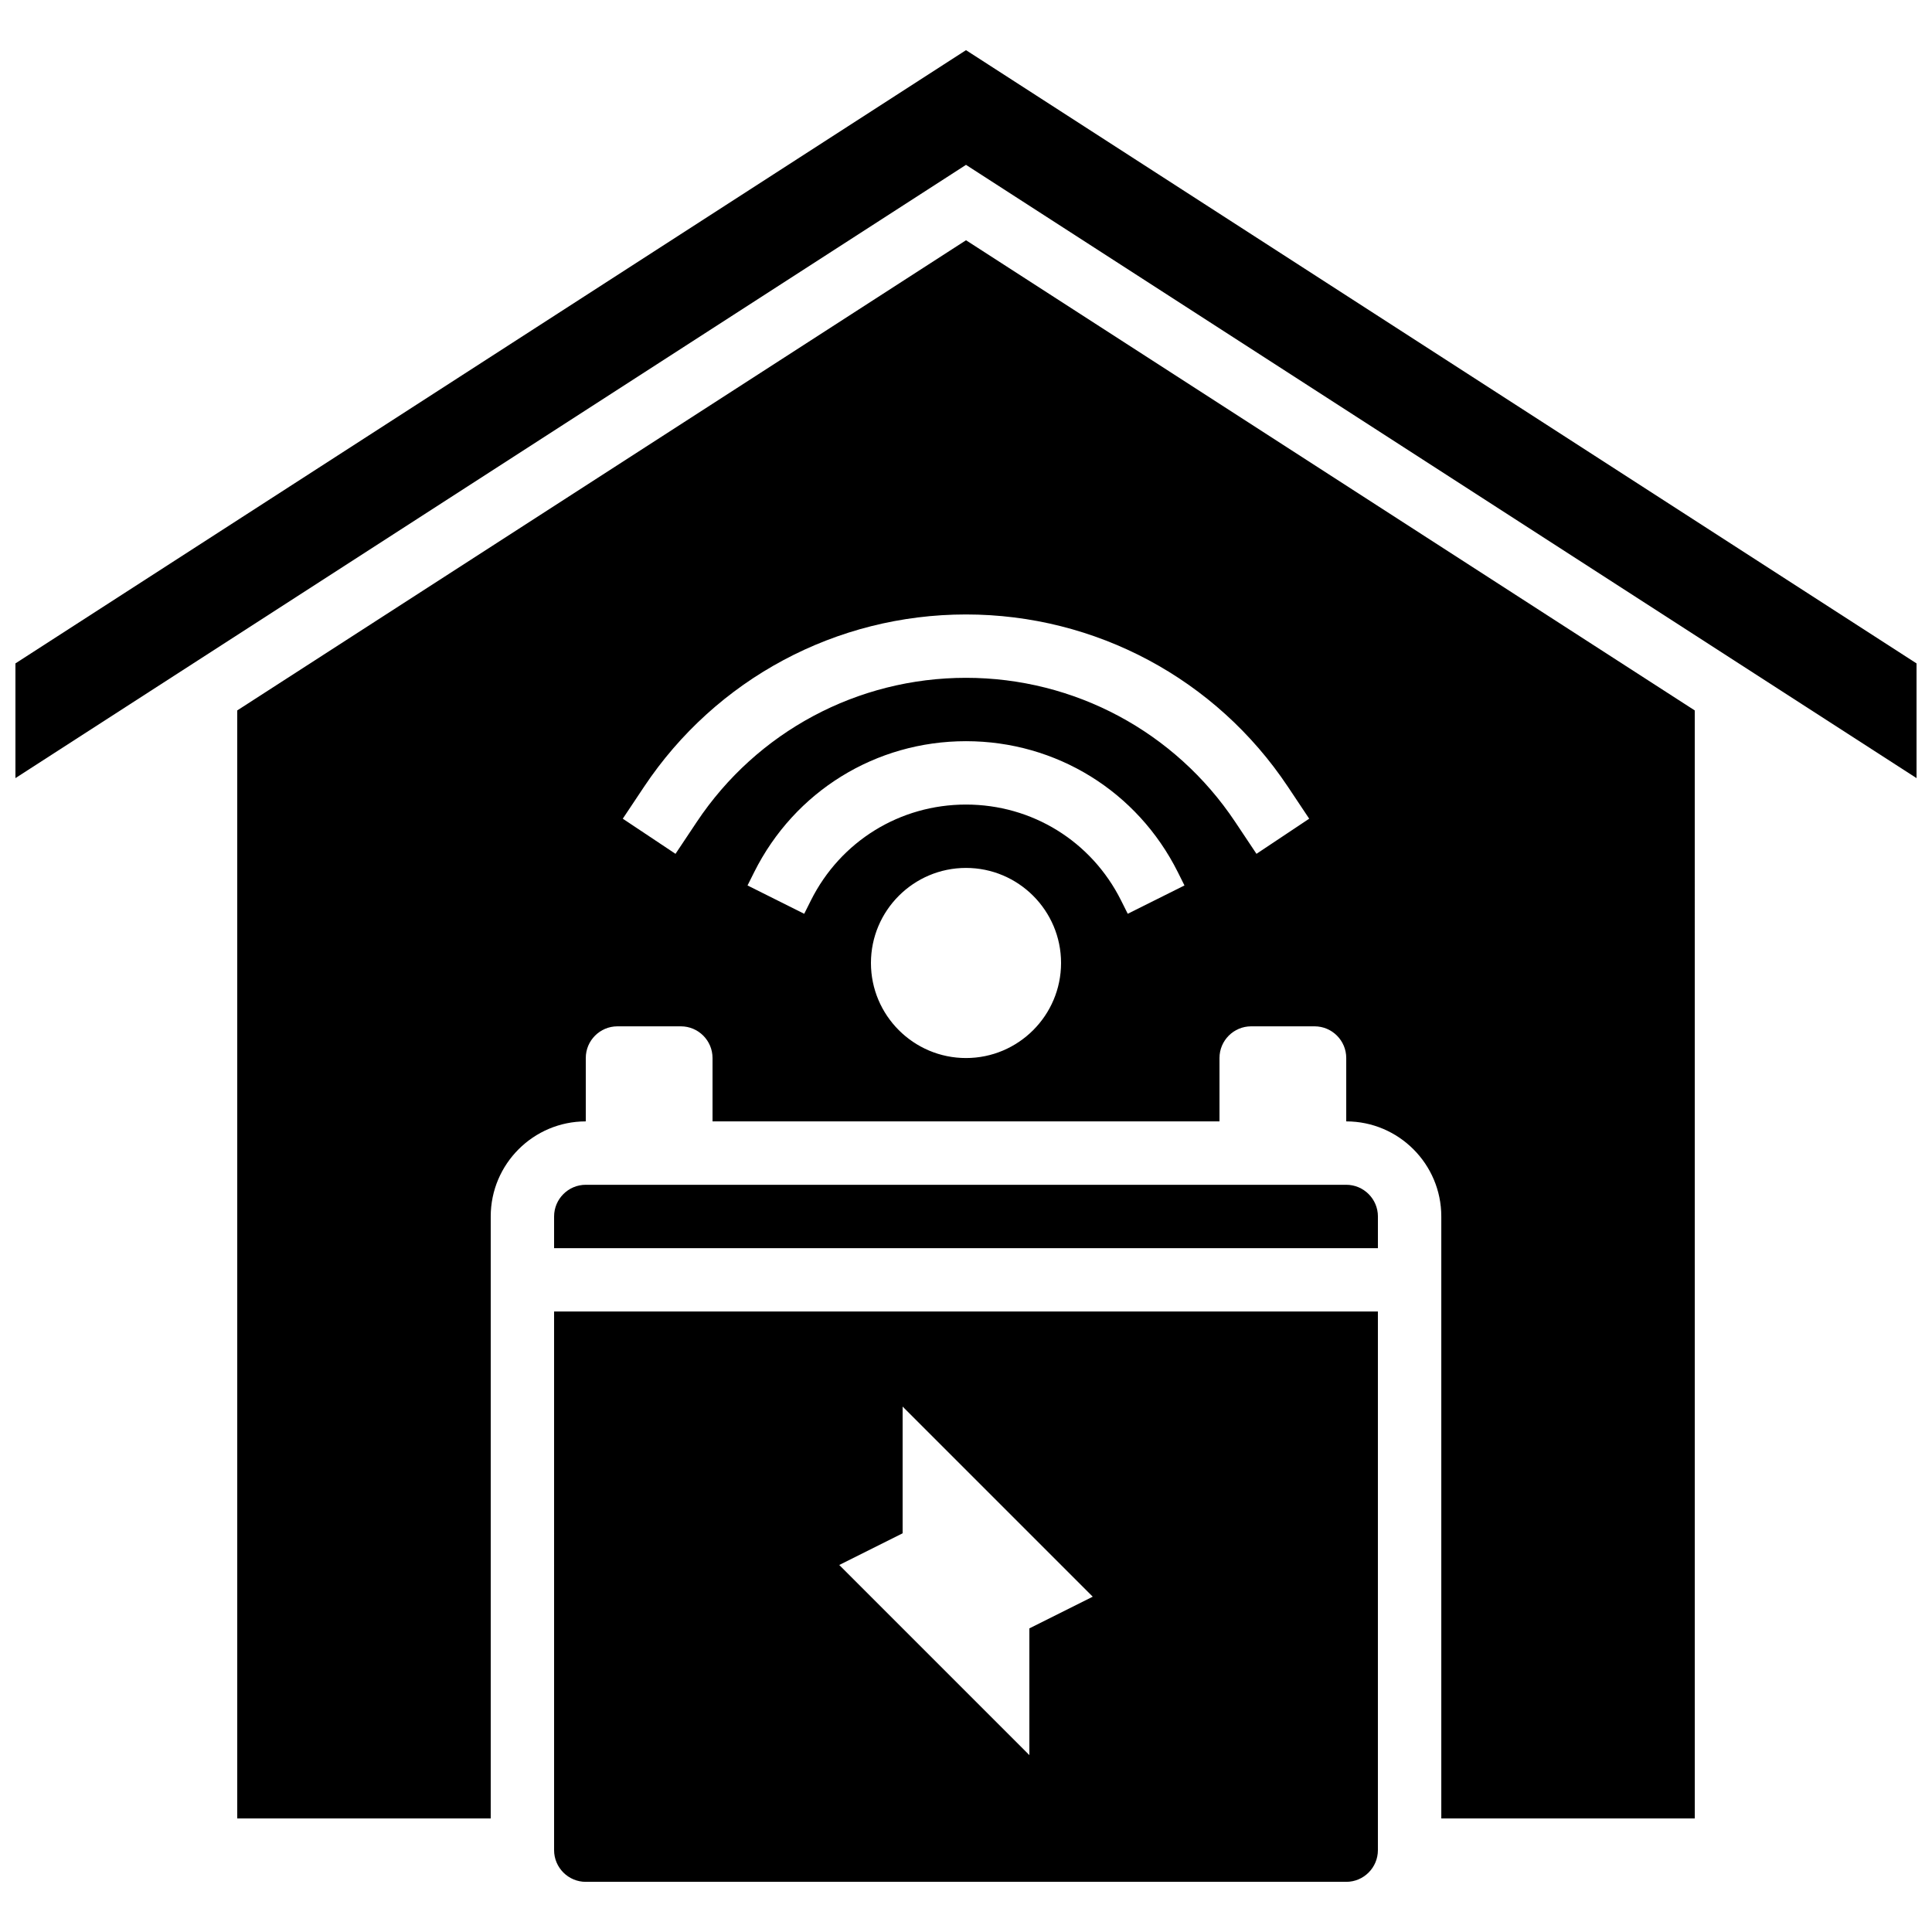
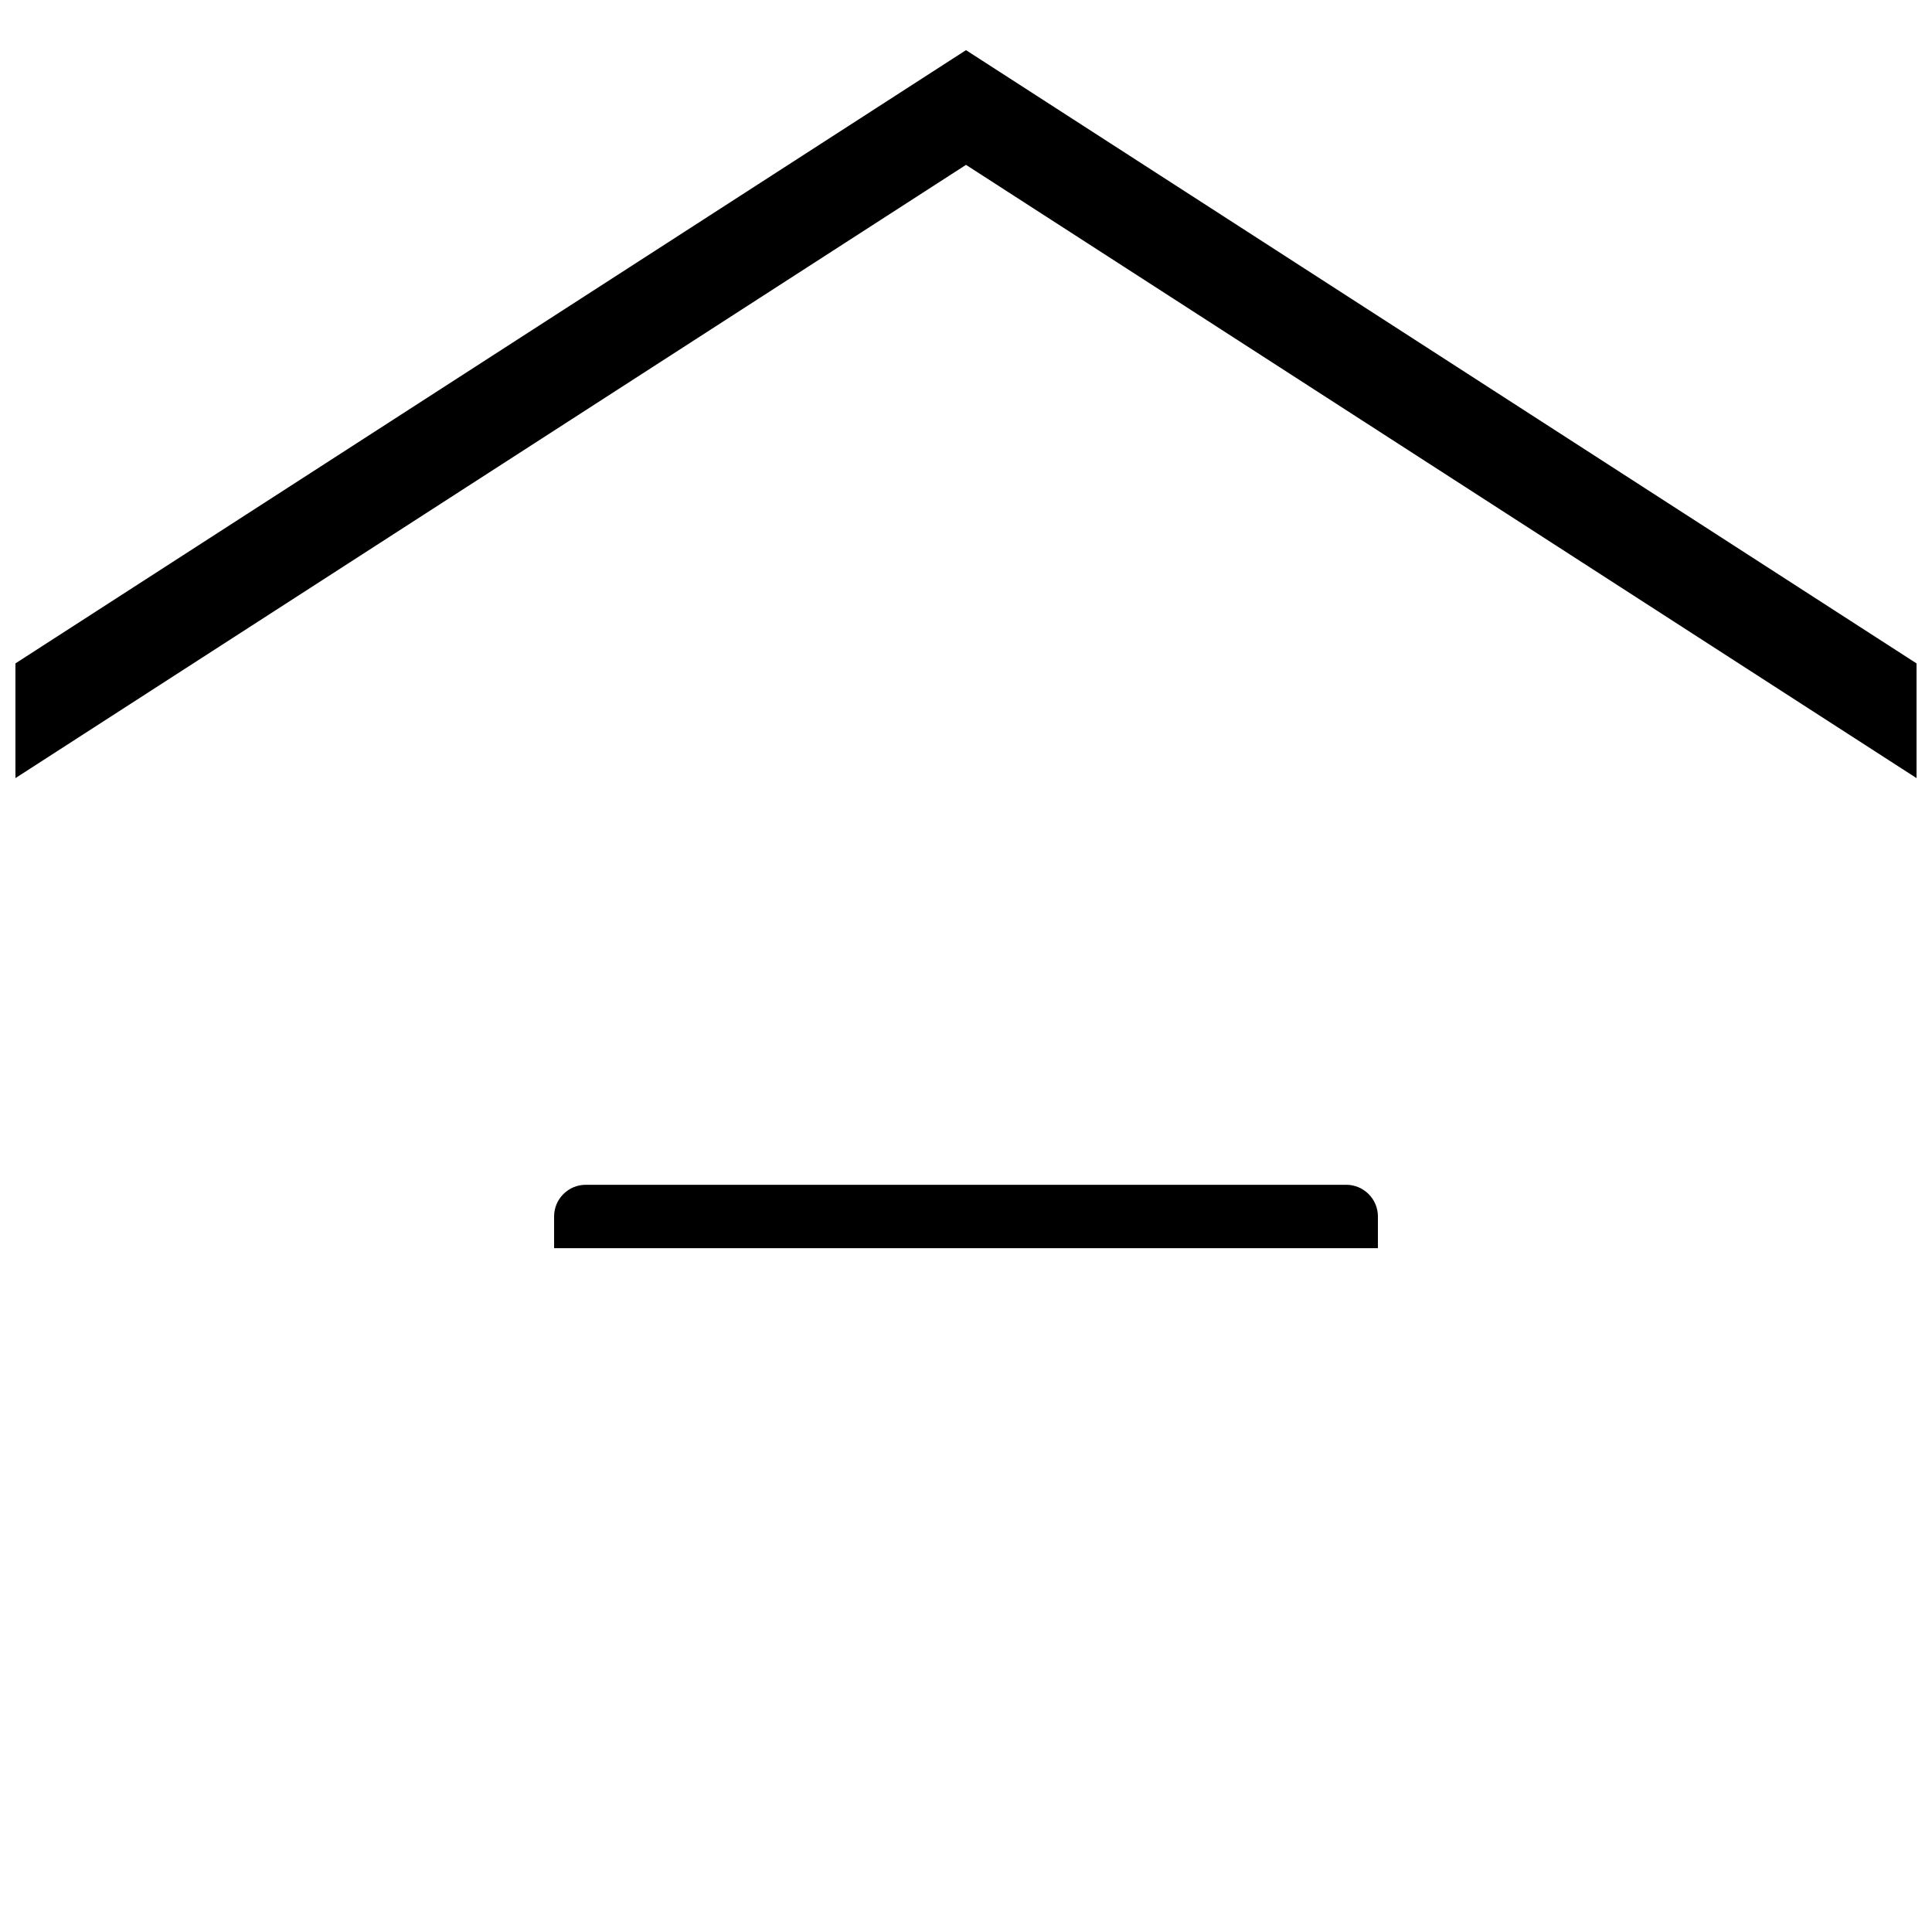
<svg xmlns="http://www.w3.org/2000/svg" width="800px" height="800px" version="1.1" viewBox="144 144 512 512">
  <defs>
    <clipPath id="a">
      <path d="m148.09 157h503.81v194h-503.81z" />
    </clipPath>
  </defs>
-   <path d="m290.84 634.31c0 4.625 3.762 8.398 8.398 8.398h201.52c4.637 0 8.398-3.769 8.398-8.398v-142.75h-218.32zm92.363-83.969v-33.586l50.383 50.383-16.793 8.398v33.586l-50.383-50.383z" />
  <path d="m500.76 457.98h-201.52c-4.637 0-8.398 3.769-8.398 8.398v8.398h218.32v-8.398c0-4.629-3.762-8.398-8.395-8.398z" />
-   <path d="m206.87 332.27v293.64h67.176v-159.54c0-13.887 11.301-25.191 25.191-25.191v-16.793c0-4.637 3.762-8.398 8.398-8.398h16.793c4.637 0 8.398 3.762 8.398 8.398v16.793h134.35v-16.793c0-4.637 3.762-8.398 8.398-8.398h16.793c4.637 0 8.398 3.762 8.398 8.398v16.793c13.887 0 25.191 11.301 25.191 25.191v159.54h67.176l-0.008-293.64-193.12-124.6zm193.13 92.121c-13.887 0-25.191-11.301-25.191-25.191 0-13.887 11.301-25.191 25.191-25.191 13.887 0 25.191 11.301 25.191 25.191-0.004 13.891-11.305 25.191-25.191 25.191zm42.863-38.23-1.773-3.543c-7.832-15.668-23.574-25.402-41.09-25.402s-33.262 9.73-41.102 25.402l-1.773 3.543-15.023-7.508 1.773-3.543c10.699-21.395 32.211-34.688 56.125-34.688s45.418 13.293 56.125 34.68l1.773 3.551zm42.445-33.664 5.644 8.465-13.973 9.312-5.644-8.465c-15.934-23.906-42.602-38.18-71.336-38.18s-55.402 14.273-71.34 38.18l-5.644 8.465-13.973-9.312 5.644-8.465c19.062-28.59 50.953-45.66 85.312-45.66s66.258 17.07 85.309 45.66z" />
  <g clip-path="url(#a)">
    <path d="m400 157.29-251.91 162.52v30.398l251.91-162.52 251.9 162.52v-30.398z" />
  </g>
</svg>